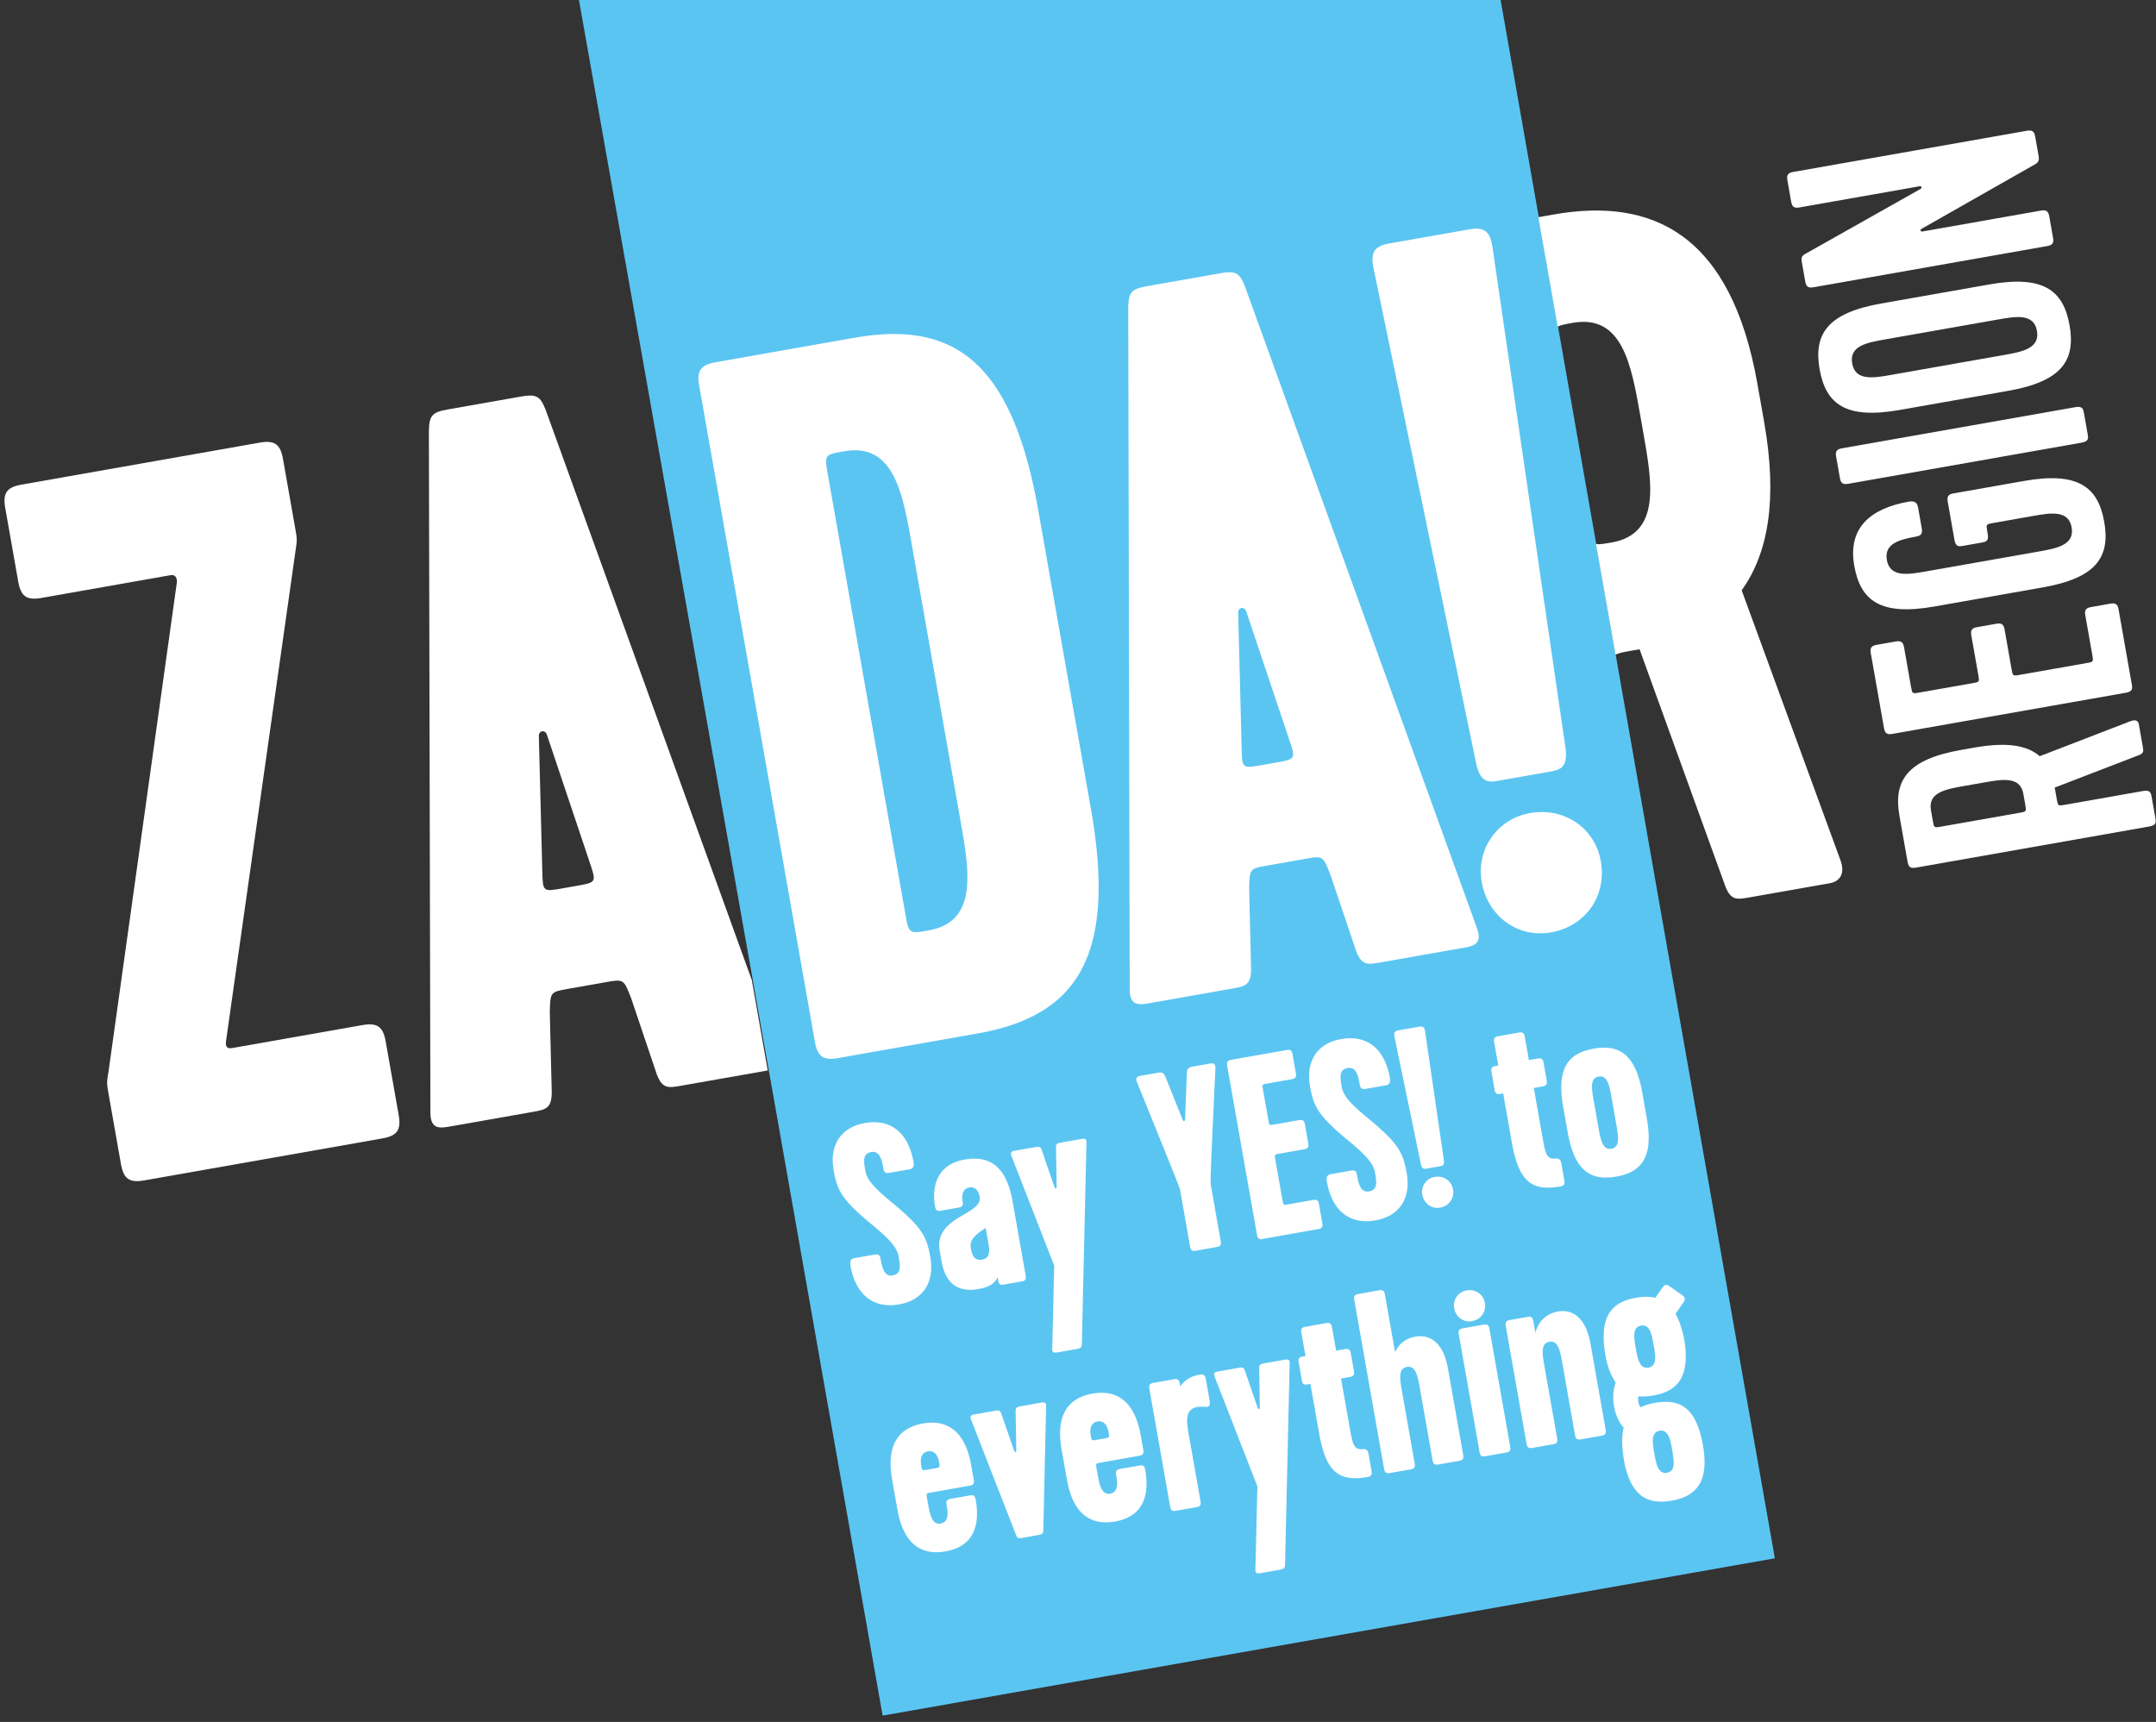
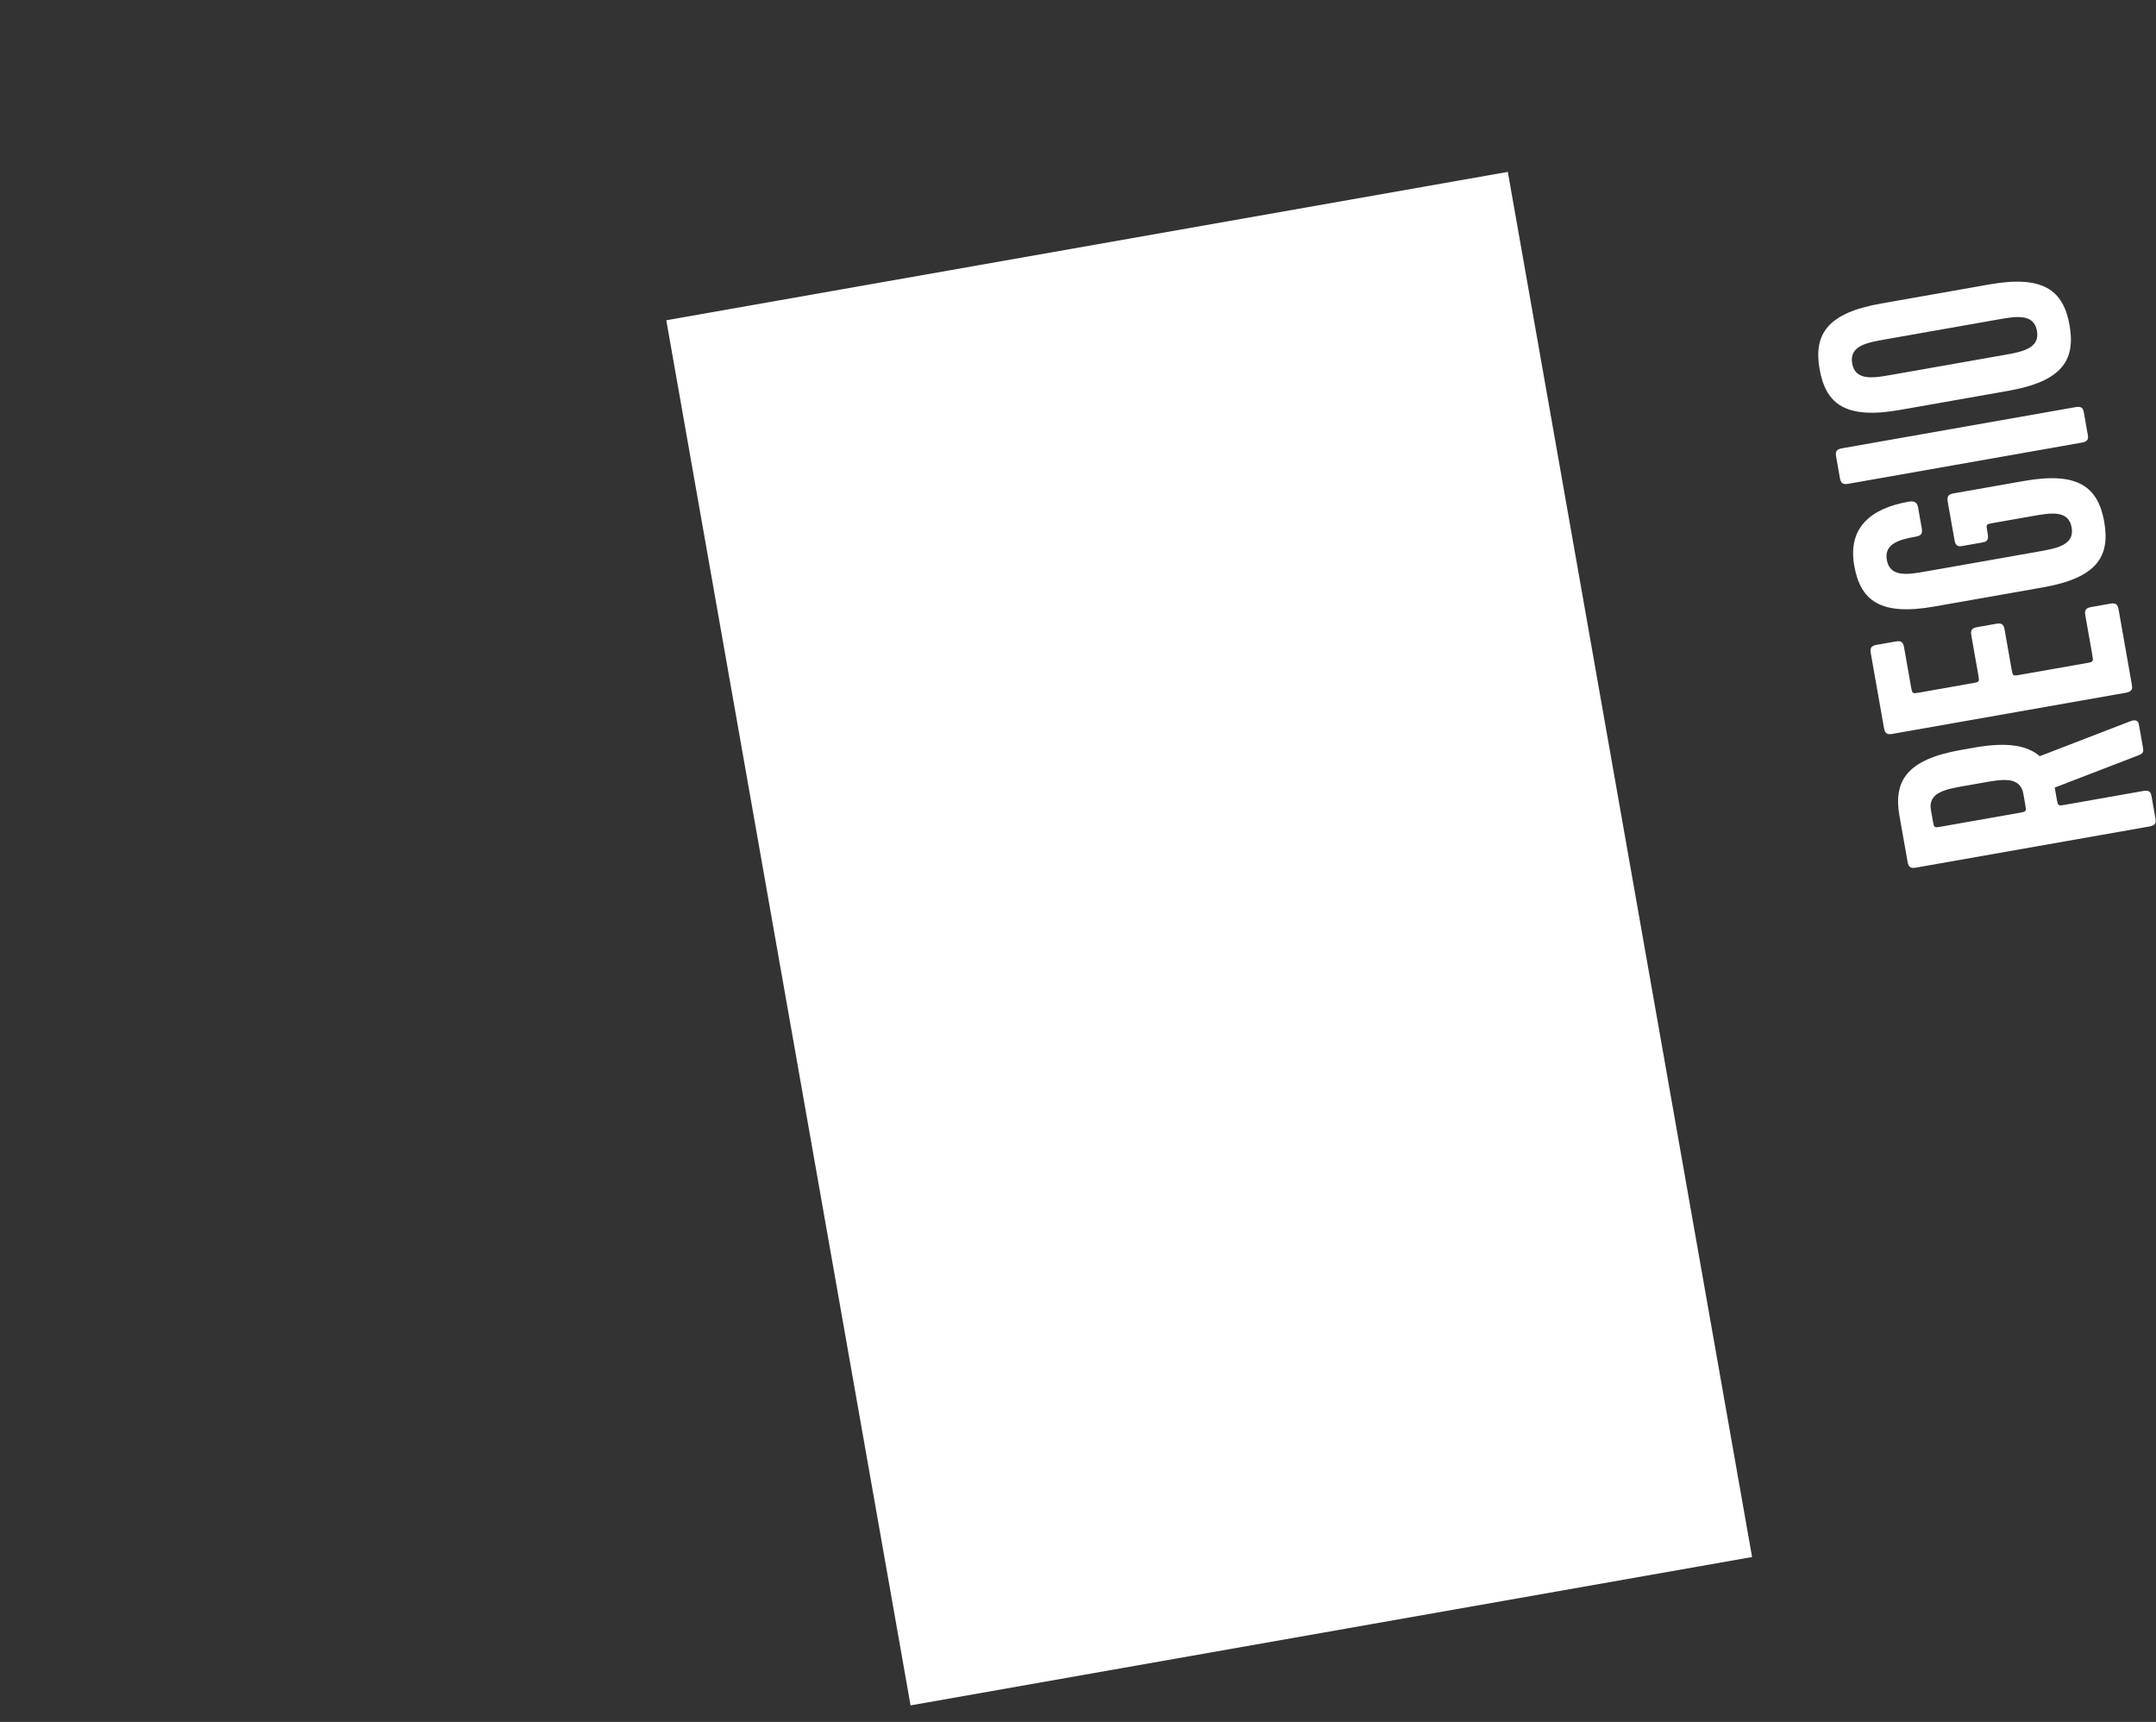
<svg xmlns="http://www.w3.org/2000/svg" width="164" height="131" viewBox="0 0 164 131">
  <rect x="0" y="0" width="164" height="131" fill="#333333" stroke="none" />
  <g fill="none" fill-rule="evenodd">
    <path fill="#FFF" d="M153.609 61.837c.538-.095.538-.095.443-.636l-.143-.809c-.238-1.35-1.612-1.107-2.984-.865l-1.535.27c-1.374.243-2.748.485-2.51 1.834l.143.81c.095.54.095.54.634.445l5.952-1.05zm1.545-4.308l6.915-2.667c.417-.156.585.009.623.225l.3 1.7c.062.35.09.513-.3.665l-6.395 2.463.152.864c.095.54.095.54.634.445l5.951-1.05c.539-.094.586.175.634.446l.285 1.619c.048.27.095.54-.443.634l-17.773 3.134c-.404.071-.563-.04-.634-.445l-.619-3.508c-.476-2.699.633-4.286 4.672-4.998l1.05-.185c2.451-.432 3.995-.176 4.948.658zM161.715 52.699l-17.772 3.133c-.404.072-.562-.039-.634-.444l-1.004-5.694c-.071-.406.039-.565.444-.636l1.453-.256c.404-.071.562.04.634.445l.528 2.995c.095.54.095.54.634.445l4.04-.713c.538-.094.538-.094.443-.634l-.528-2.995c-.072-.405.04-.564.443-.635l1.454-.257c.404-.071.562.04.634.446l.528 2.995c.095.54.095.54.633.444l5.063-.892c.539-.095.539-.095.444-.635l-.528-2.995c-.072-.405.04-.564.444-.635l1.453-.257c.405-.071.562.04.634.446l1.004 5.694c.047.27.095.54-.444.635M148.672 41.085l-.514-2.915c-.07-.404.04-.564.444-.635l5.358-.945c4.04-.712 5.625.4 6.1 3.098.477 2.7-.605 4.282-4.672 5l-8.24 1.452c-4.067.717-5.624-.4-6.1-3.1-.509-2.886 1.23-4.362 4.139-4.875.403-.07.643.026.714.431l.28 1.592c.072.405-.039.564-.443.635-1.319.233-2.426.566-2.212 1.78.238 1.35 1.639 1.104 2.985.866l8.563-1.51c1.346-.237 2.747-.484 2.509-1.834-.238-1.349-1.611-1.106-2.985-.864l-2.99.527c-.538.095-.538.095-.443.635l.038.216c.096.54-.173.587-.443.634l-1.454.257c-.27.047-.538.095-.634-.445M158.36 33.672l-17.772 3.134c-.404.07-.562-.04-.634-.445l-.285-1.62c-.072-.405.039-.563.443-.635l17.773-3.134c.538-.095.586.176.633.445l.286 1.62c.048.27.095.54-.443.635M140.89 27.653c.237 1.349 1.638 1.102 2.984.864l8.564-1.51c1.345-.237 2.746-.484 2.508-1.833-.237-1.349-1.61-1.107-2.984-.864l-8.564 1.51c-1.373.242-2.746.484-2.509 1.833m16.535-2.916c.476 2.7-.605 4.281-4.673 4.998l-8.239 1.453c-4.067.717-5.624-.399-6.1-3.098-.476-2.7.633-4.286 4.673-4.998l8.239-1.453c4.04-.713 5.624.399 6.1 3.098M50.683 24.365l64.012-11.288 18.58 105.375-64.012 11.287z" />
-     <path fill="#5BC5F2" d="M44.041 0h70.106l12.825 72.977 8.036 45.574-67.869 11.967-8.035-45.574L44.04 0zm53.67 103.444l-1.553.274c-.225.04-.354.078-.374.282l-.002.085.052 3.02c-.001.084-.083.113-.13.065l-.025-.037-.984-2.857c-.087-.266-.226-.26-.478-.216l-1.613.285c-.152.03-.285.077-.24.29l.026.088 3.256 8.355-.15 6.308c-.014.334.148.333.414.288l1.455-.256c.275-.048.36-.11.38-.336l.005-.093.35-15.273c.02-.344-.194-.307-.389-.272zm28.805-5.566l-.058.075-.544.779c-.439-.104-.918-.1-1.461-.004-1.904.336-2.81 1.44-2.349 4.287.186 1.052.455 1.666.803 2.167-.415 1.056-.14 2.613.604 3.425-.156.589-.162 1.353.028 2.544.502 2.62 1.732 3.346 3.635 3.01 1.883-.331 2.846-1.464 2.362-4.209-.515-2.919-1.77-3.56-3.673-3.225a4.879 4.879 0 0 0-1.083.332 1.147 1.147 0 0 1-.148-.837c.348.039.723.013 1.131-.06 1.883-.331 2.791-1.435 2.362-4.209-.147-.728-.332-1.328-.57-1.809l-.105-.199.608-.869c.139-.22.135-.354-.028-.492l-.068-.053-.96-.674c-.203-.142-.336-.154-.486.021zm-.279 10.97c.642-.113.806.61.938 1.347l.046.262c.13.752.22 1.47-.421 1.584-.643.113-.807-.61-.939-1.347l-.023-.13c-.137-.778-.281-1.596.399-1.716zm-47.052-2.138l-1.553.274c-.225.04-.354.078-.374.283l-.003.085.053 3.02c-.002.084-.083.112-.131.065l-.024-.037-.985-2.857c-.087-.266-.226-.26-.478-.216l-1.612.284c-.153.03-.286.078-.24.29l.026.089 3.402 8.731c.097.25.162.316.394.29l.095-.015 1.243-.22c.276-.048.345-.108.361-.332l.004-.093.21-9.368c.02-.345-.194-.307-.388-.273zm21.68-6.05l-1.554.274c-.258.046-.35.14-.331.366l.012.091.312 1.772-.195.034c-.259.046-.35.141-.332.367l.013.09.236 1.344c.05.277.142.355.367.333l.09-.013.195-.034.656 3.718c.518 2.938 1.462 3.755 3.676 3.365.259-.046.35-.141.331-.368l-.012-.09-.226-1.285c-.052-.292-.173-.41-.467-.378-.633.054-.745-.377-.932-1.425l-.696-3.948.66-.116c.259-.046.35-.141.332-.367l-.013-.09-.236-1.344c-.046-.259-.141-.351-.366-.332l-.091.012-.66.116-.312-1.771c-.052-.293-.167-.372-.458-.32zm-30.652 7.633c-1.694.298-2.77 1.43-2.395 3.995l.04.252.405 2.297c.484 2.745 1.917 3.494 3.666 3.186 1.96-.346 2.673-1.755 2.289-3.935-.046-.26-.141-.352-.366-.333l-.091.012-1.437.253c-.291.052-.37.166-.32.458.086.486.23 1.305-.449 1.425-.604.106-.786-.529-.939-1.354l-.113-.64c-.05-.3-.021-.306.335-.368l2.913-.514c.259-.046.35-.141.332-.367l-.012-.09-.193-1.091c-.477-2.705-1.918-3.494-3.665-3.186zm12.895-2.274c-1.694.299-2.77 1.43-2.395 3.995l.04.252.405 2.297c.485 2.745 1.918 3.494 3.666 3.186 1.961-.346 2.673-1.755 2.289-3.935-.046-.26-.141-.352-.366-.333l-.09.012-1.438.254c-.29.051-.37.165-.32.457.086.487.23 1.305-.449 1.425-.642.113-.807-.61-.967-1.51l-.07-.395c-.068-.389-.068-.389.32-.457l2.913-.514c.259-.046.35-.141.332-.367l-.012-.09-.193-1.091c-.477-2.705-1.918-3.494-3.665-3.186zm6.176-1.089l-1.534.27c-.26.046-.351.142-.332.367l.012.091 1.579 8.952c.062.354.227.358.403.33l1.64-.29c.157-.03.298-.082.28-.35l-.013-.097-.905-5.134c-.162-.931-.283-1.861.644-2.025.175-.03.314-.034.639-.012.274.025.355-.13.33-.373l-.01-.084-.296-1.674c-.046-.259-.141-.351-.366-.332l-.09.012-.195.034a2.146 2.146 0 0 0-1.177.7l-.115.15-.037-.214c-.052-.292-.166-.372-.457-.321zm26.895-4.743l-1.32.233c-.26.045-.35.142-.332.367l.012.091 1.579 8.952c.046.26.14.352.366.333l.09-.012 1.554-.274c.26-.046.351-.14.332-.367l-.012-.09-.986-5.591c-.156-.901-.25-1.637.392-1.75.642-.114.807.61.968 1.51l.986 5.59c.045.26.14.352.366.333l.09-.012 1.554-.274c.259-.046.35-.14.332-.366l-.012-.091-1.153-6.54c-.466-2.637-1.99-2.529-2.41-2.464l-.065.01c-1.042.185-1.493.904-1.686 1.499l-.033.11-.154-.876c-.052-.292-.167-.372-.458-.321zm-3.34.589l-1.554.274c-.259.045-.35.141-.33.367l.012.091 1.578 8.952c.062.354.228.358.403.33l1.607-.283c.176-.031.353-.062.332-.36l-.012-.098-1.578-8.952c-.052-.292-.166-.373-.457-.321zm-7.949-2.612l-1.554.274c-.26.046-.35.141-.331.367l.012.09 2.265 12.846c.046.26.14.352.366.333l.09-.012 1.554-.274c.258-.046.35-.14.332-.367l-.012-.09-.986-5.591c-.157-.902-.25-1.638.393-1.75.641-.114.806.61.967 1.51l.985 5.59c.046.26.141.352.367.333l.09-.012 1.553-.274c.26-.046.352-.14.333-.366l-.013-.092-1.153-6.539c-.465-2.638-1.989-2.529-2.409-2.464l-.065.01c-.812.144-1.258.603-1.502 1.07l-.053.108-.772-4.38c-.052-.29-.167-.37-.457-.32zm19.937 2.685c.641-.113.805.61.937 1.347l.047.263c.13.75.22 1.47-.422 1.583-.642.113-.806-.61-.938-1.346l-.023-.13c-.138-.78-.282-1.597.399-1.717zm-54.24 9.565c.637-.113.8.582.841.797l.022.126c.046.273.026.302-.246.352l-.761.134c-.272.046-.301.026-.352-.246l-.022-.126c-.035-.217-.12-.925.518-1.037zm12.895-2.274c.637-.113.8.582.841.797l.023.126c.045.273.025.302-.247.352l-.761.135c-.272.045-.301.025-.352-.247l-.016-.09c-.027-.155-.168-.953.512-1.073zm28.077-9.968a1.154 1.154 0 0 0-.943 1.35c.12.682.714 1.098 1.355.985.68-.12 1.096-.714.975-1.396-.113-.642-.707-1.059-1.387-.939zM82.256 86.65l-1.554.274c-.224.04-.354.078-.374.283l-.002.084.052 3.021c-.002.084-.083.112-.13.065l-.025-.037-.985-2.857c-.086-.266-.225-.26-.478-.216l-1.611.284c-.153.03-.286.078-.24.291l.025.088 3.256 8.356-.149 6.307c-.015.334.147.334.414.289l1.454-.256c.276-.049.36-.112.38-.338l.004-.092.351-15.272c.02-.346-.194-.308-.388-.274zm-16.473-1.21c-1.942.343-2.683 1.818-2.374 3.57.27 1.538.592 2.223 2.844 4.094 1.242 1.025 1.966 1.72 2.096 2.46.127.72.237 1.343-.443 1.463-.68.12-.82-.678-.923-1.262-.046-.26-.142-.352-.367-.333l-.09.012-1.535.271c-.291.051-.354.262-.303.555.371 2.102 1.628 3.326 3.706 2.96 1.943-.343 2.683-1.82 2.374-3.57-.27-1.538-.572-2.227-2.825-4.098-1.241-1.025-1.984-1.717-2.114-2.457-.127-.72-.237-1.343.442-1.462.68-.12.821.678.924 1.261.046.26.141.352.366.334l.091-.012 1.534-.27c.291-.052.354-.265.302-.556-.37-2.102-1.628-3.326-3.705-2.96zm36.237-6.389c-1.941.342-2.683 1.818-2.374 3.57.272 1.538.592 2.223 2.844 4.094 1.242 1.025 1.966 1.72 2.096 2.46.127.72.237 1.342-.443 1.462-.68.12-.82-.677-.923-1.262-.046-.259-.141-.351-.367-.332l-.09.012-1.534.27c-.291.052-.354.262-.303.555.371 2.102 1.627 3.326 3.705 2.96 1.943-.343 2.683-1.819 2.374-3.57-.27-1.538-.572-2.227-2.824-4.098-1.242-1.024-1.985-1.717-2.115-2.456-.127-.72-.237-1.343.443-1.463.68-.12.82.678.923 1.262.046.259.141.352.366.333l.091-.012 1.534-.27c.291-.052.354-.264.302-.556-.37-2.101-1.627-3.325-3.705-2.959zm19.21.727c-1.883.332-2.786 1.417-2.367 4.162l.044.262.343 1.945c.518 2.94 1.754 3.705 3.696 3.363 1.883-.332 2.784-1.435 2.367-4.164l-.043-.26-.343-1.946c-.515-2.92-1.755-3.705-3.697-3.362zm-47.87 8.44c-1.96.346-2.53 1.892-2.234 3.565.046.26.141.352.366.333l.09-.012 1.322-.233c.291-.05.37-.165.32-.458-.025-.136-.169-.953.51-1.073.59-.104.748.501.78.664l.006.04c.237 1.34-3.277 1.492-3.07 3.879l.03.23.144.817c.306 1.733 1.316 2.357 2.773 2.1.574-.101 1.15-.288 1.421-.776l.062-.128.04.234c.063.354.23.358.405.33l1.374-.242c.176-.031.352-.062.332-.36l-.013-.097-.992-5.626c-.508-2.88-1.918-3.495-3.666-3.186zm35.775 1.318a1.155 1.155 0 0 0-.943 1.35c.12.682.714 1.1 1.355.986.68-.12 1.095-.715.975-1.396-.114-.642-.708-1.06-1.387-.94zm6.393-10.98l-1.553.274c-.26.046-.35.14-.331.366l.012.091.312 1.772-.195.034c-.259.046-.35.141-.332.367l.013.09.236 1.344c.05.276.142.356.367.334l.09-.013.195-.035.656 3.717c.518 2.939 1.463 3.757 3.676 3.366.259-.045.35-.141.331-.367l-.012-.091-.226-1.285c-.052-.292-.173-.41-.467-.378-.633.054-.745-.377-.932-1.425l-.696-3.947.66-.117c.259-.045.35-.141.332-.367l-.012-.09-.237-1.344c-.046-.26-.141-.351-.367-.333l-.09.013-.66.116-.312-1.772c-.052-.291-.167-.371-.458-.32zm-17.666 1.329l-4.195.74c-.26.045-.35.14-.331.366l.012.09 2.265 12.847c.069.389.263.355.456.32l4.195-.74c.26-.045.351-.14.332-.366l-.012-.09-.254-1.442c-.046-.259-.141-.351-.366-.332l-.09.012-1.955.344c-.272.046-.3.025-.351-.247l-.558-3.164c-.07-.39-.07-.39.32-.458l1.864-.329c.258-.046.35-.141.331-.367l-.012-.09-.254-1.441c-.045-.259-.14-.352-.366-.333l-.09.012-1.865.329c-.356.063-.386.068-.441-.231l-.428-2.425c-.063-.357-.068-.386.23-.442l1.954-.344c.26-.046.351-.141.332-.367l-.012-.09-.254-1.442c-.051-.292-.166-.372-.457-.32zm-9.827 1.732l-1.34.237c-.251.044-.302.215-.222.44 0 0 3.109 7.644 3.279 8.166l.007.024.765 4.341c.063.354.23.358.404.33l1.66-.293c.157-.03.298-.082.28-.35l-.013-.098-.765-4.34c-.052-.292.279-6.933.365-8.835-.002-.212-.086-.349-.282-.345l-.079.008-1.34.236c-.35.062-.433.158-.465.399l-.01.086-.134 3.556c.001.102-.098.135-.152.07l-.023-.04-1.323-3.298c-.128-.279-.223-.362-.612-.294zM74.978 93.412l.218 1.238c.078.46.144 1.066-.494 1.179-.679.12-.796-.543-.84-.796-.12-.681.15-.969 1.116-1.62zM121.605 81.9c.641-.114.805.609.966 1.51l.365 2.068c.172.973.316 1.79-.364 1.91-.641.113-.805-.61-.966-1.51l-.393-2.229c-.157-.901-.25-1.636.392-1.75zm-13.664-3.792l-1.554.274c-.259.045-.35.14-.332.366l.012.091 2.018 9.738c.079.348.228.358.399.332l1.029-.181c.175-.031.334-.06.328-.351l-.009-.108-1.435-9.84c-.051-.292-.164-.373-.456-.321zm-42.95-52.412L54.43 27.56c-1.078.19-1.412.601-1.269 1.62l.025.157 8.8 49.91c.191 1.08.603 1.414 1.62 1.27l.157-.025 10.563-1.862c7.455-1.314 10.576-5.67 8.722-16.712l-.07-.407-4-22.686c-2-11.343-6.44-14.458-13.985-13.128zm27.832-4.907l-5.583.985c-1.152.203-1.374.455-1.415 1.498l-.004.155.113 51.83c.001 1.27.695 1.2 1.416 1.076l6.494-1.145c.839-.15 1.253-.272 1.315-1.235l.008-.168-.147-6.133c.03-1.45.033-1.558 1.111-1.756l3.428-.604c1.036-.175 1.115-.09 1.584 1.107l.063.162 1.96 5.813c.405 1.043.836 1.02 1.721.866l6.494-1.145.186-.035c.613-.125 1.122-.347.827-1.31l-.05-.15-17.62-48.743c-.426-1.094-.692-1.281-1.9-1.068zm23.555 41.07c-2.49.439-4.106 2.75-3.666 5.246.466 2.646 2.776 4.266 5.265 3.827 2.64-.466 4.256-2.778 3.79-5.424-.44-2.495-2.75-4.115-5.39-3.65zM64.217 34.332c3.627-.64 4.395 2.901 5.053 6.603l3.864 21.911.076.444c.604 3.542.915 6.876-2.567 7.49-1.405.248-1.502.265-1.735-1.016L62.92 35.808c-.207-1.211-.106-1.229 1.296-1.476zm47.52-16.878l-6.036 1.064c-1.078.19-1.411.602-1.268 1.62l.025.158 7.84 37.837c.328 1.436.965 1.386 1.681 1.262l3.96-.698c.685-.123 1.278-.285 1.168-1.578l-.019-.183-5.575-38.237c-.2-1.134-.643-1.445-1.775-1.245zM94.75 46.408l.038.077 3.282 9.79c.476 1.422.492 1.471-.865 1.713l-1.358.239c-1.31.23-1.358.19-1.395-1.158l-.004-.155-.264-10.323c.008-.362.394-.458.566-.183z" />
-     <path fill="#FFF" d="M154.845 12.474l-8.655 4.922c-.18.088-.097.24.038.216l9.02-1.591c.405-.071.562.04.634.446l.285 1.619c.072.404-.038.563-.443.634l-17.772 3.134c-.405.071-.563-.04-.634-.445l-.262-1.484c-.052-.297-.023-.442.255-.602l8.763-4.94c.153-.082.097-.24-.038-.216l-9.155 1.614c-.405.072-.562-.04-.634-.444l-.285-1.62c-.072-.404.038-.564.443-.635l17.772-3.134c.405-.071.563.041.634.445l.262 1.485c.043.243.022.441-.228.596M43.858 67.394l-1.056.186c-1.51.266-1.51.266-1.55-1.286l-.264-10.322c.008-.393.462-.473.603-.107l3.283 9.79c.492 1.473.492 1.473-1.016 1.739zm13.328 7.16L41.528 31.237c-.426-1.095-.694-1.281-1.9-1.068l-5.585.984c-1.206.213-1.392.48-1.419 1.654l.115 51.83c0 1.325.754 1.192 1.508 1.059l6.263-1.104c.982-.173 1.434-.253 1.461-1.427l-.149-6.133c.035-1.566.035-1.566 1.394-1.806l2.866-.505c1.36-.24 1.36-.24 1.928 1.22l1.958 5.814c.427 1.094.88 1.014 1.86.84l6.264-1.103c.103-.019.206-.037.307-.058l-1.213-6.88zM17.195 79.19c-.07.481.107.605.484.539l9.884-1.743c1.132-.2 1.576.113 1.776 1.247l.987 5.595c.2 1.135-.111 1.58-1.243 1.779L10.975 89.8C9.843 90 9.4 89.688 9.2 88.553l-.947-5.368c-.133-.756-.147-.832.01-1.716l5.192-37.173c.022-.317-.107-.605-.484-.539l-9.808 1.73c-1.132.2-1.577-.111-1.777-1.247l-.987-5.595c-.2-1.135.112-1.579 1.244-1.778l18.107-3.193c1.132-.2 1.577.11 1.777 1.245l.947 5.37c.133.756.133.756-.009 1.716L17.195 79.19zM133.676 29.18c-2-11.345-7.947-14.193-15.494-12.862l-1.165.205 1.47 8.337c.203-.13.557-.195 1.149-.3 3.774-.665 4.454 3.19 5.134 7.048l.226 1.284c.68 3.857 1.36 7.714-2.414 8.38-.591.103-.947.163-1.182.11l1.487 8.432c.203-.13.557-.196 1.149-.3l.68-.12 6.524 18.03c.426 1.095.88 1.015 1.86.842l6.113-1.078c.603-.107 1.215-.604.774-1.774l-7.505-20.508c2.002-2.77 2.754-6.88 1.714-12.778l-.52-2.949z" />
  </g>
</svg>